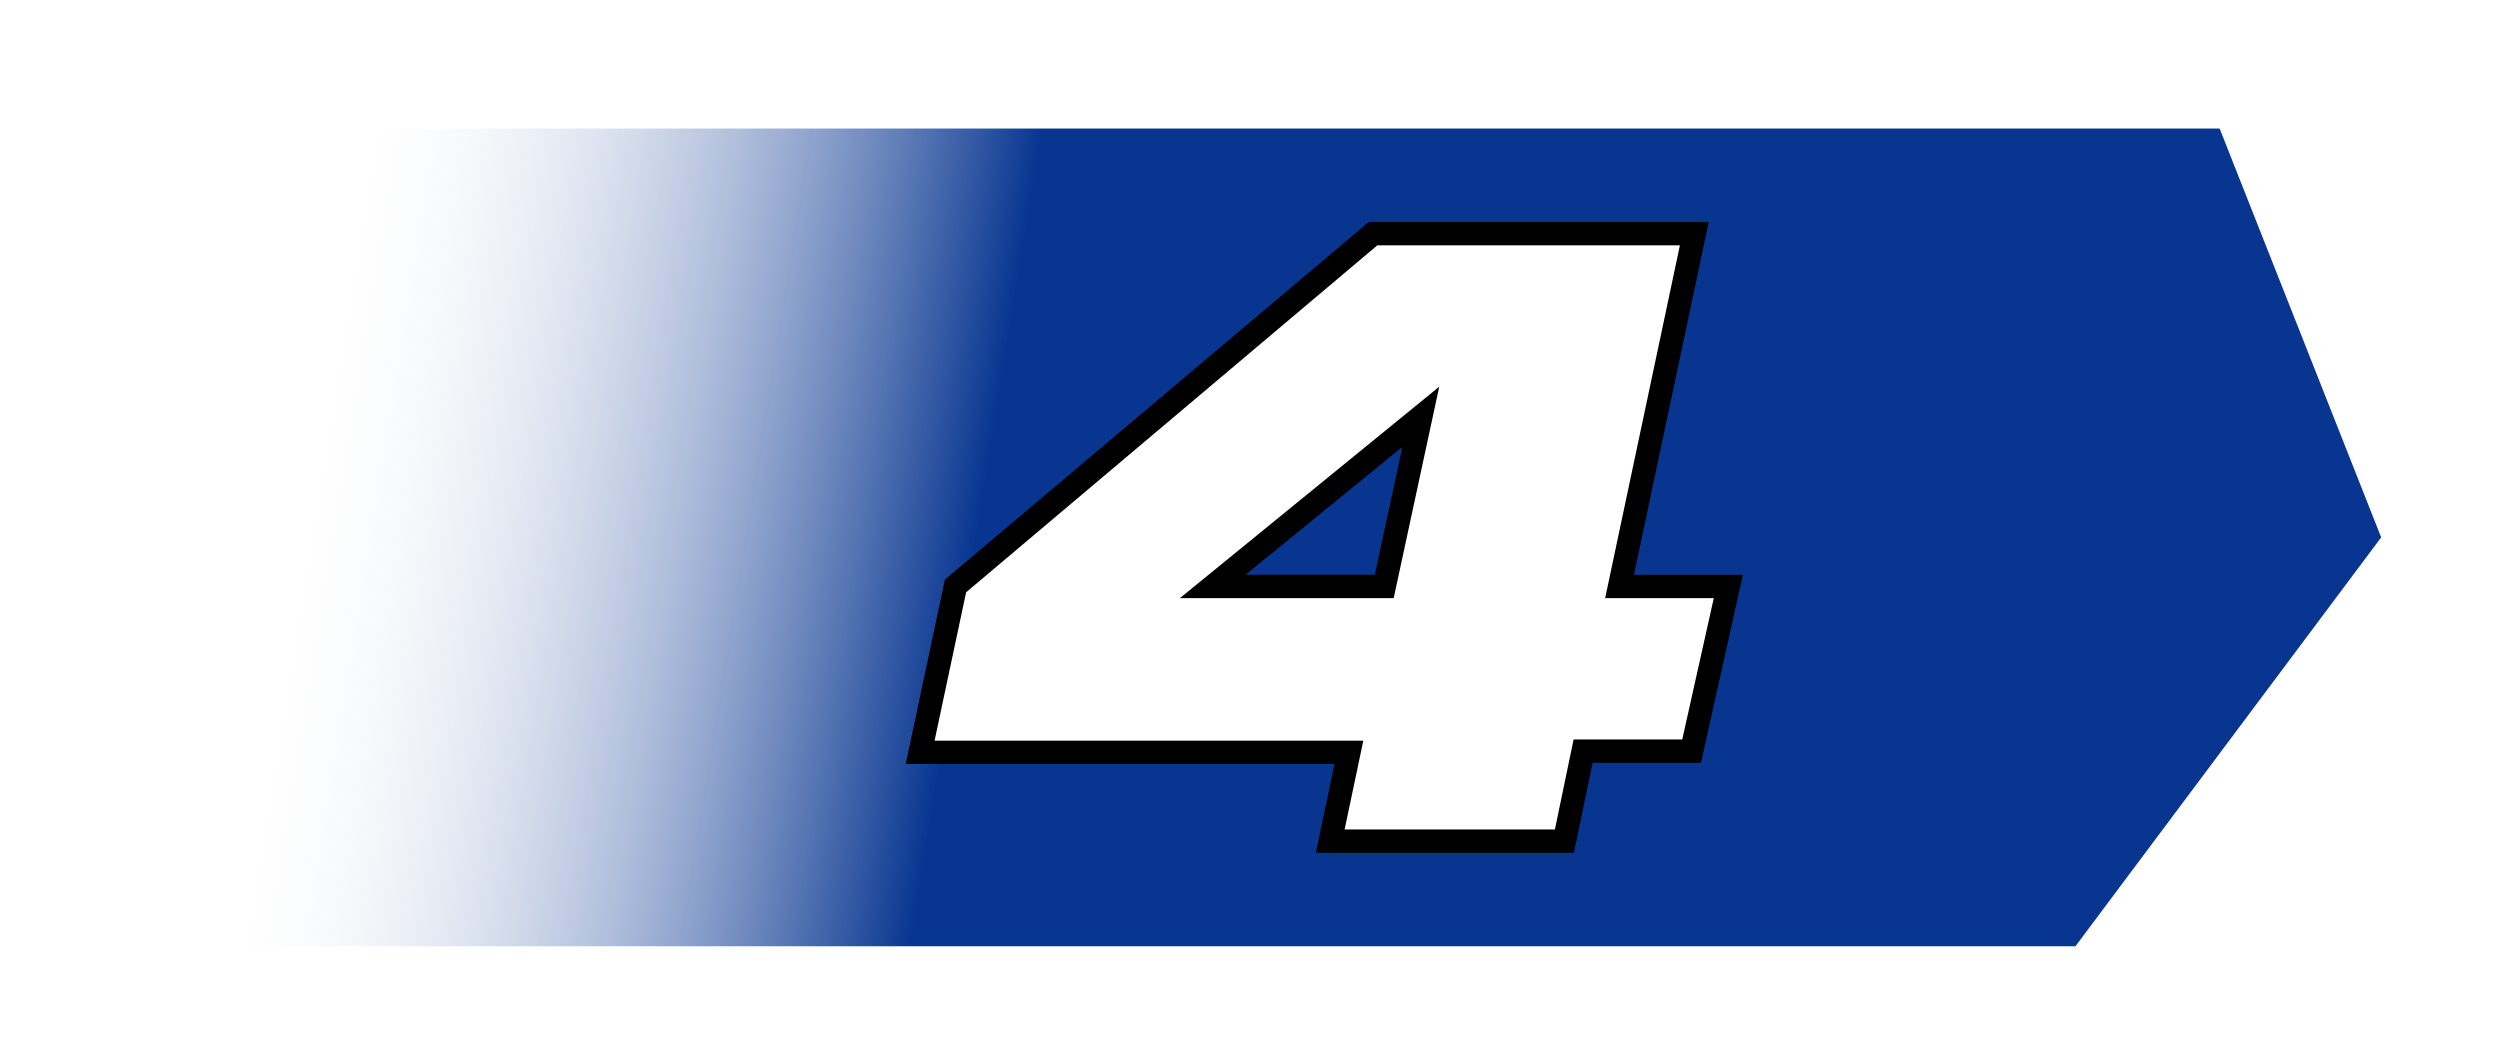
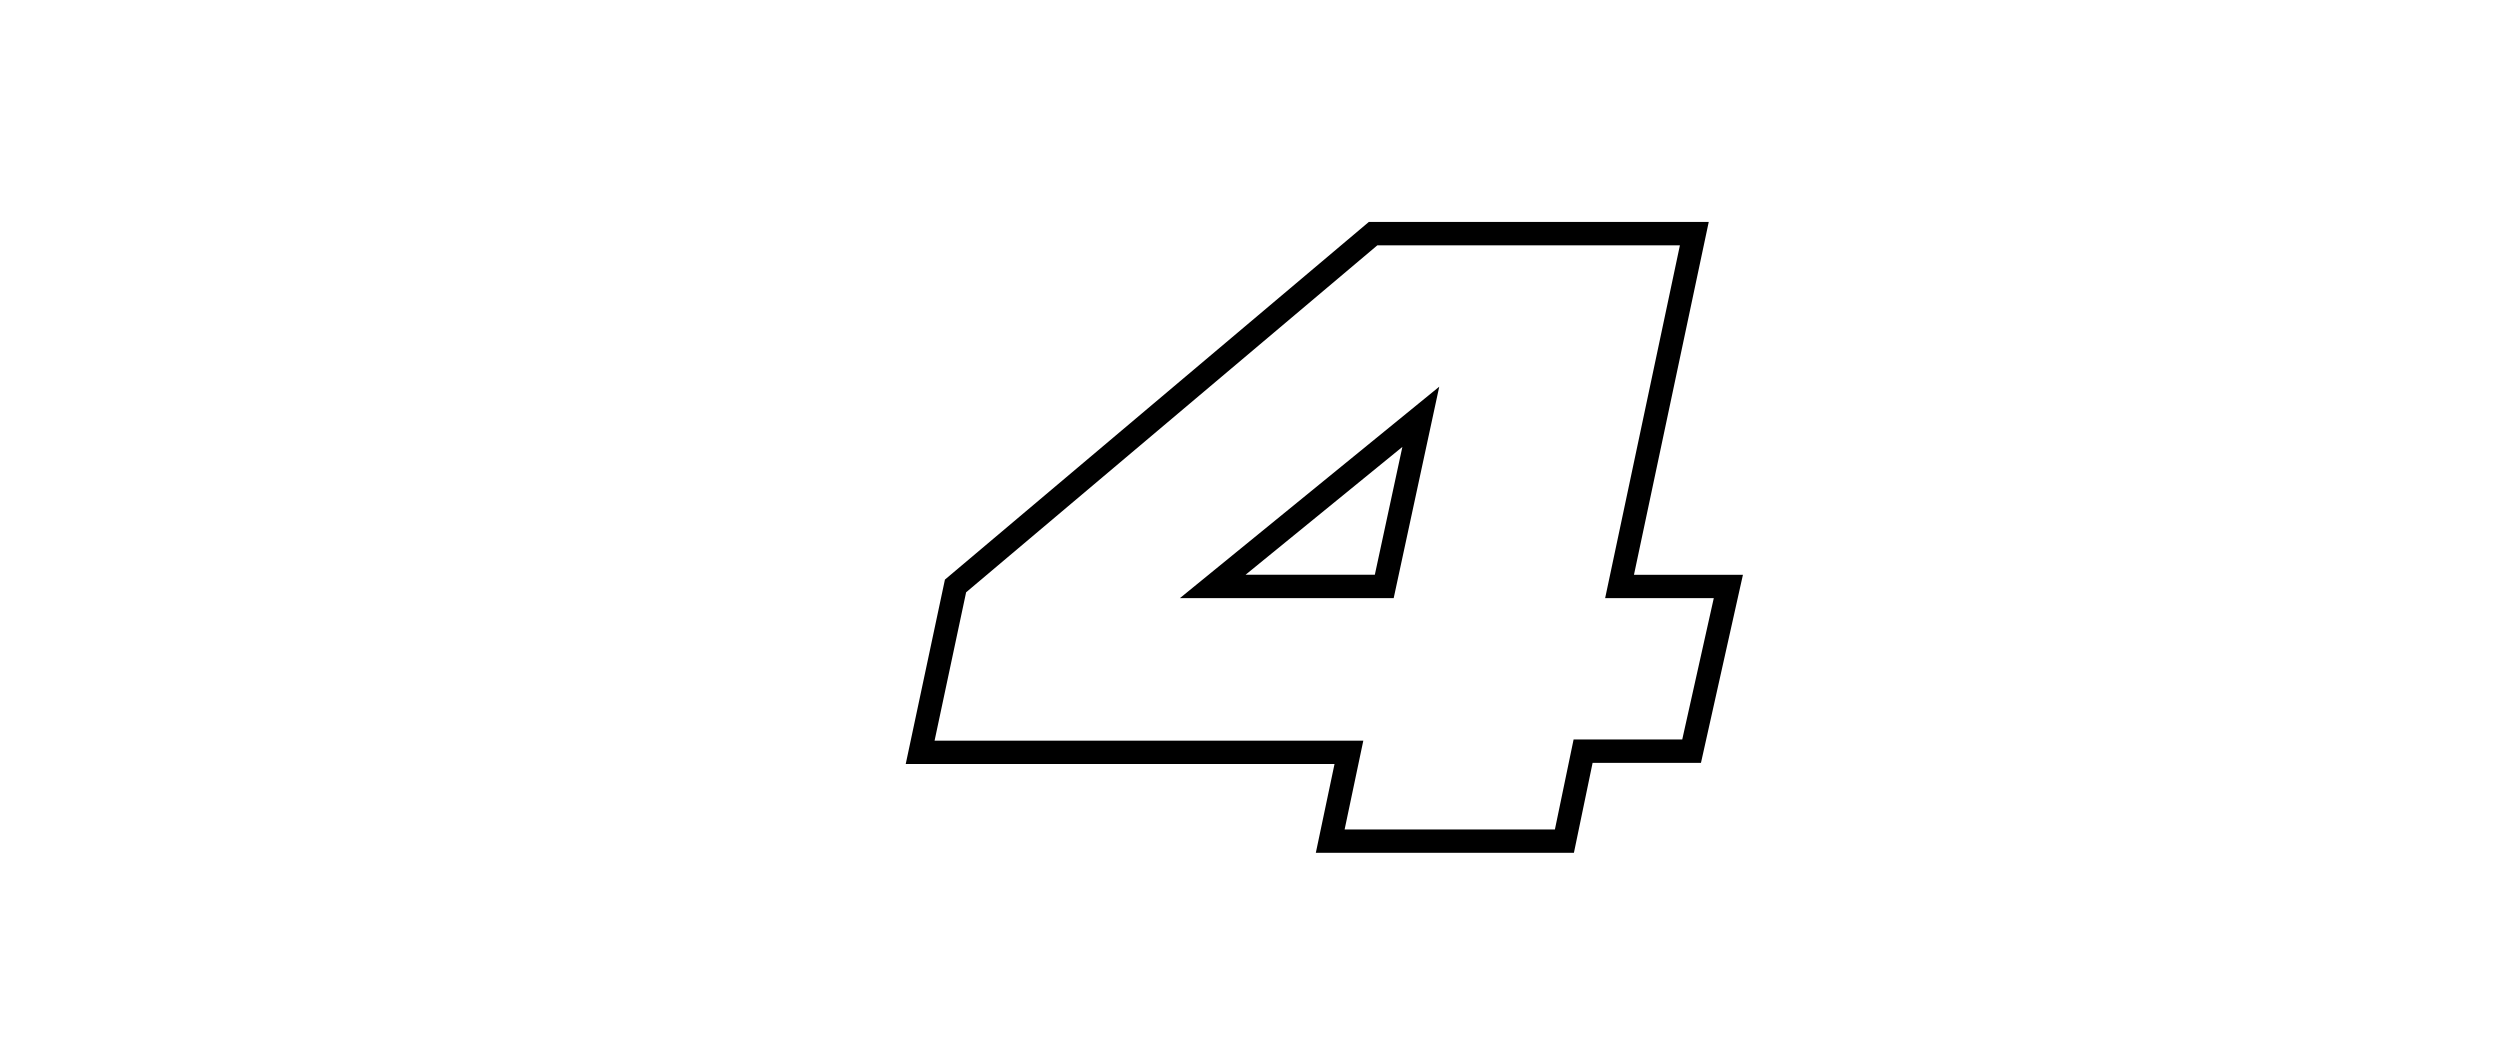
<svg xmlns="http://www.w3.org/2000/svg" xmlns:xlink="http://www.w3.org/1999/xlink" version="1.1" width="214px" height="89px" viewBox="0 0 214 89">
  <style type="text/css">
    .st0 {
      stroke-width: 7;
      stroke-miterlimit: 10;
    }
  </style>
  <defs>
    <filter id="dropshadow">
      <feGaussianBlur in="SourceAlpha" stdDeviation="3" />
      <feOffset dx="2" dy="2" result="offsetblur" />
      <feMerge>
        <feMergeNode />
        <feMergeNode in="SourceGraphic" />
      </feMerge>
    </filter>
    <g id="symbol">
      <path transform="translate(60,10)" d="M2.7,29.7L37.9,0h25.9l-6.4,30.2h9.3L64,42.3h-9.3L53.1,50h-18l1.6-7.6H0L2.7,29.7z M43.2,12.1L21,30.2h18.3L43.2,12.1z" />
    </g>
    <mask id="msk">
      <rect width="214" height="89" fill="#fff" />
      <use xlink:href="#symbol" fill="#000" stroke="#000" stroke-width="8" stroke-linejoin="round" />
    </mask>
    <linearGradient id="g1" x1="0" y1="0" x2="1" y2="0">
      <stop offset="0" stop-color="rgba(255,255,255,0)" />
      <stop offset="0.333" stop-color="#073590" />
      <stop offset="0.667" stop-color="#073590" />
      <stop offset="1" stop-color="#073590" />
    </linearGradient>
    <g id="base" class="st0">

    </g>
  </defs>
  <g transform="translate(8 9)" filter="url(#dropshadow)">
    <g>
-       <path d="M20,0 h160 l20,35 l-20,35 h-160z" transform="skewX(-10)" fill="url(#g1)" />
-     </g>
+       </g>
    <g transform="translate(10 0)">
      <use xlink:href="#symbol" stroke="#000" stroke-width="4" />
      <use xlink:href="#symbol" fill="#fff" />
    </g>
  </g>
</svg>